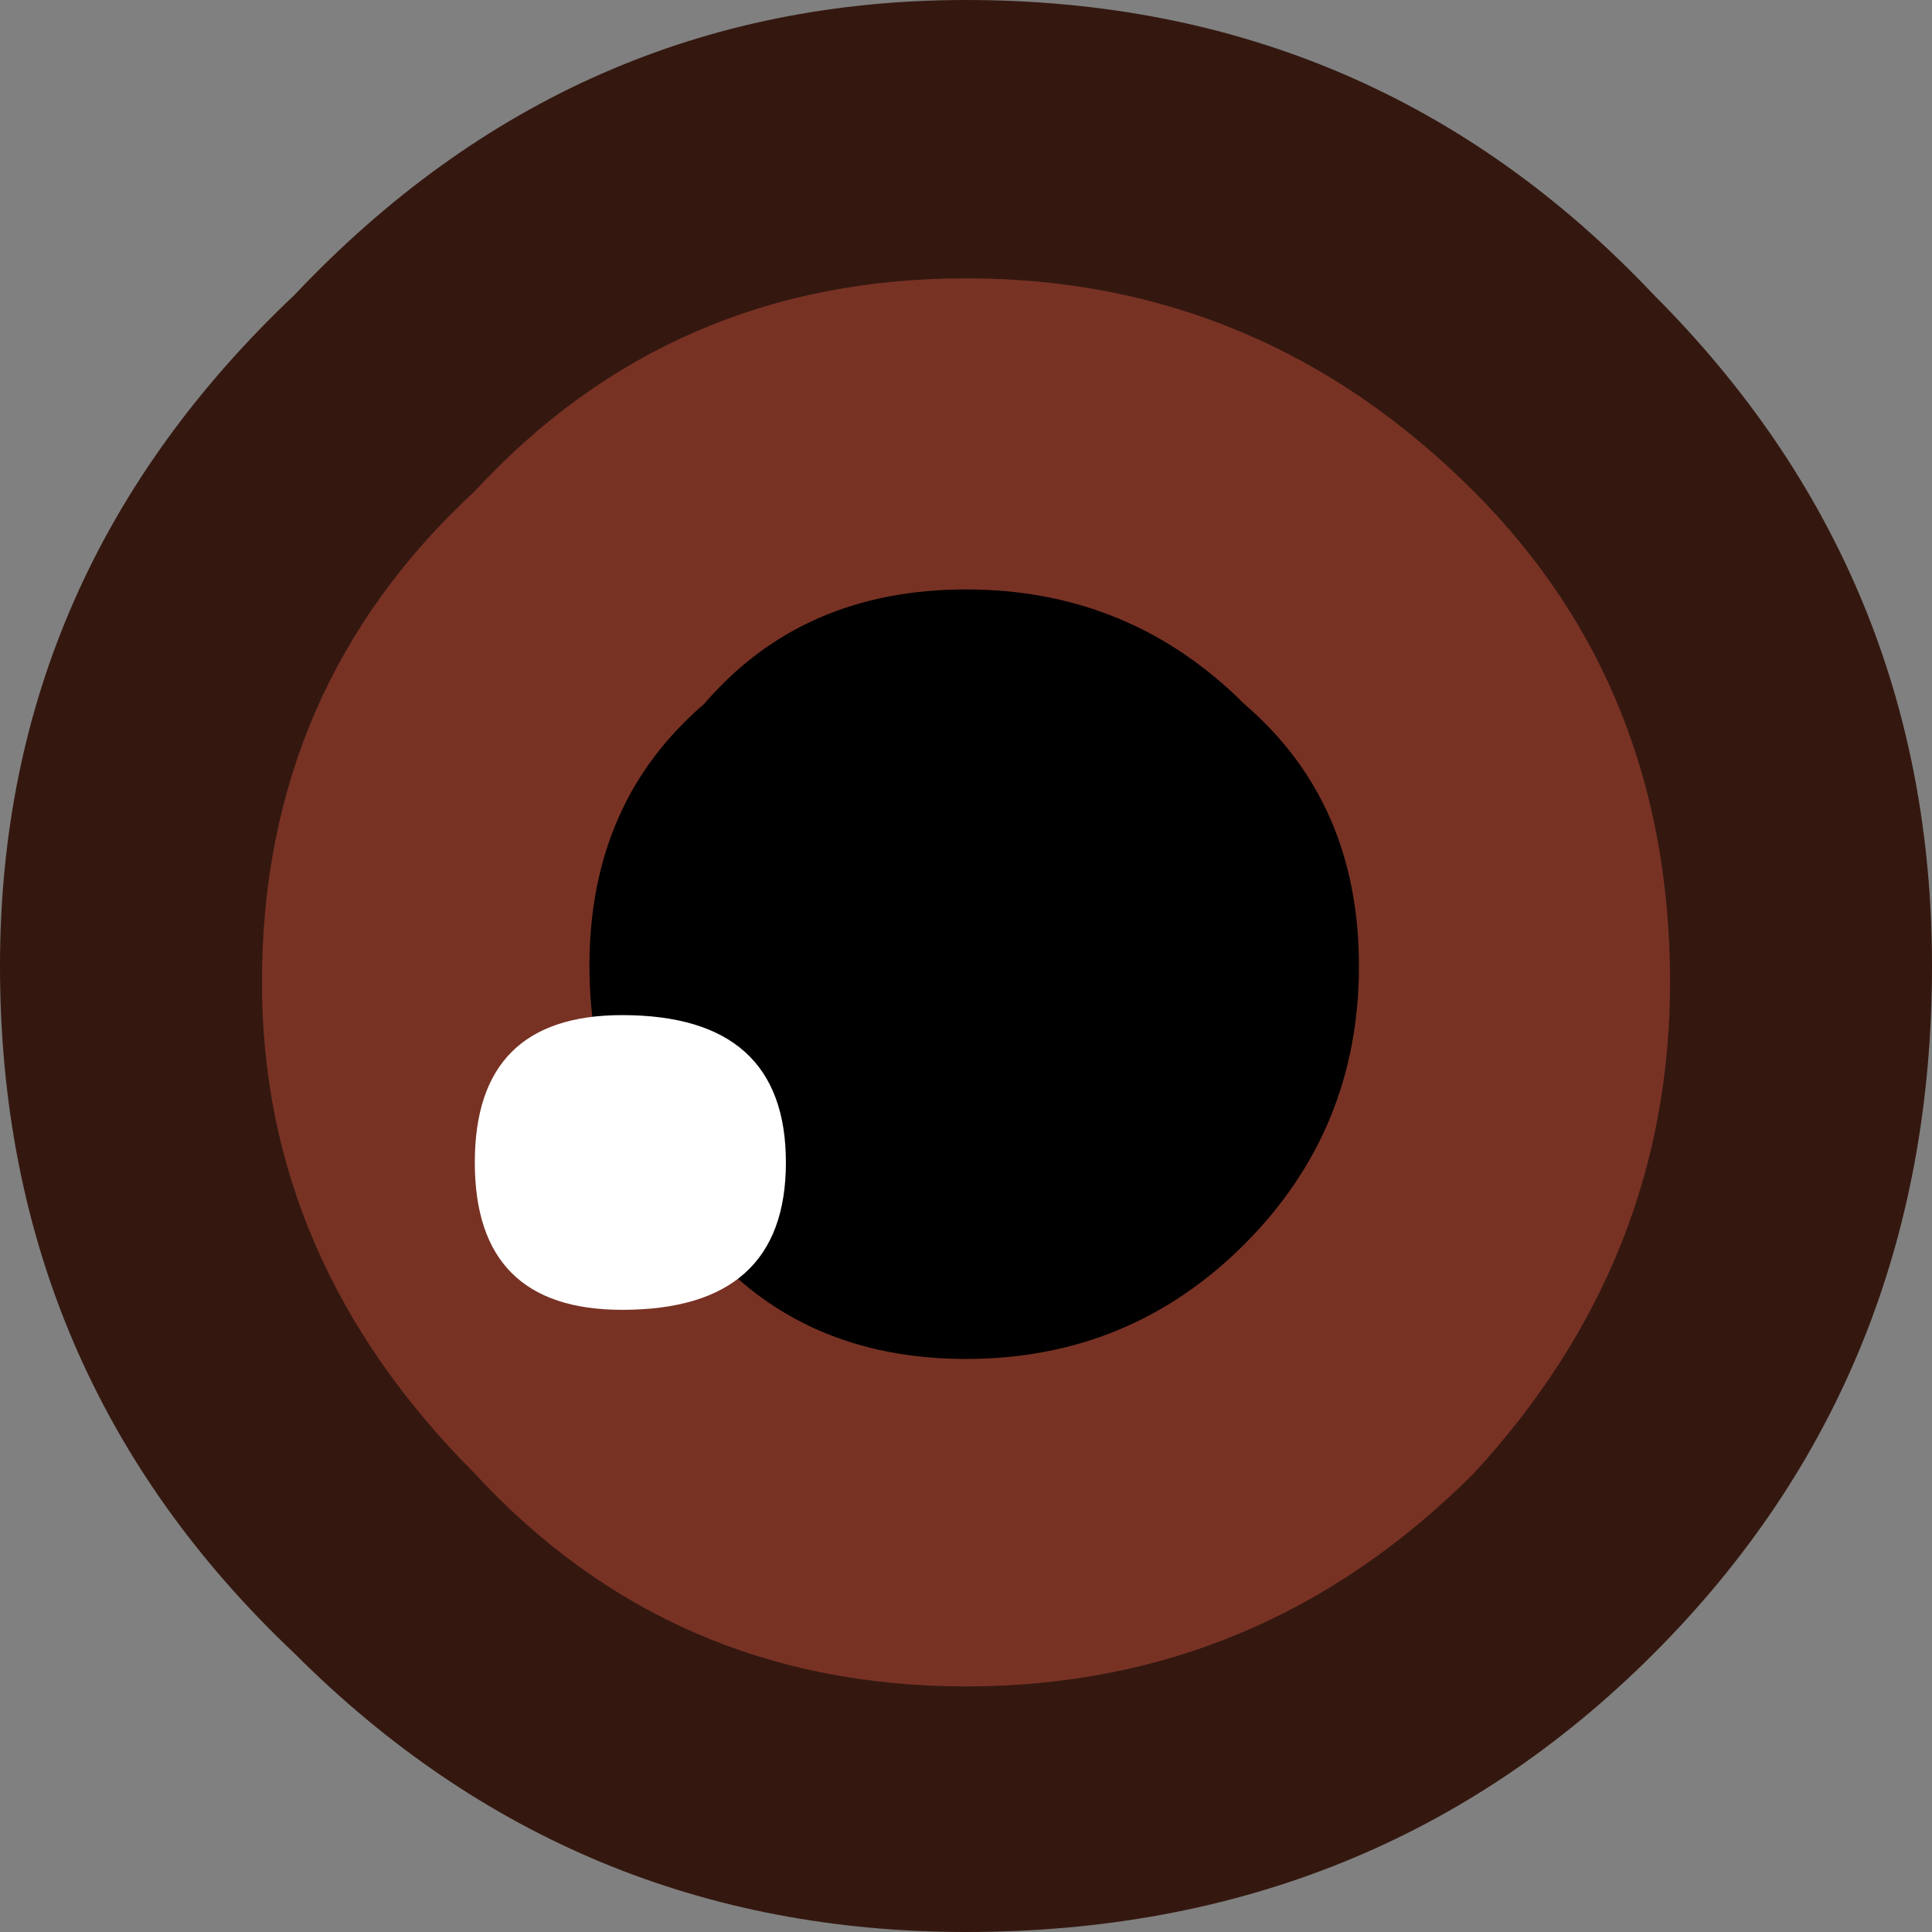
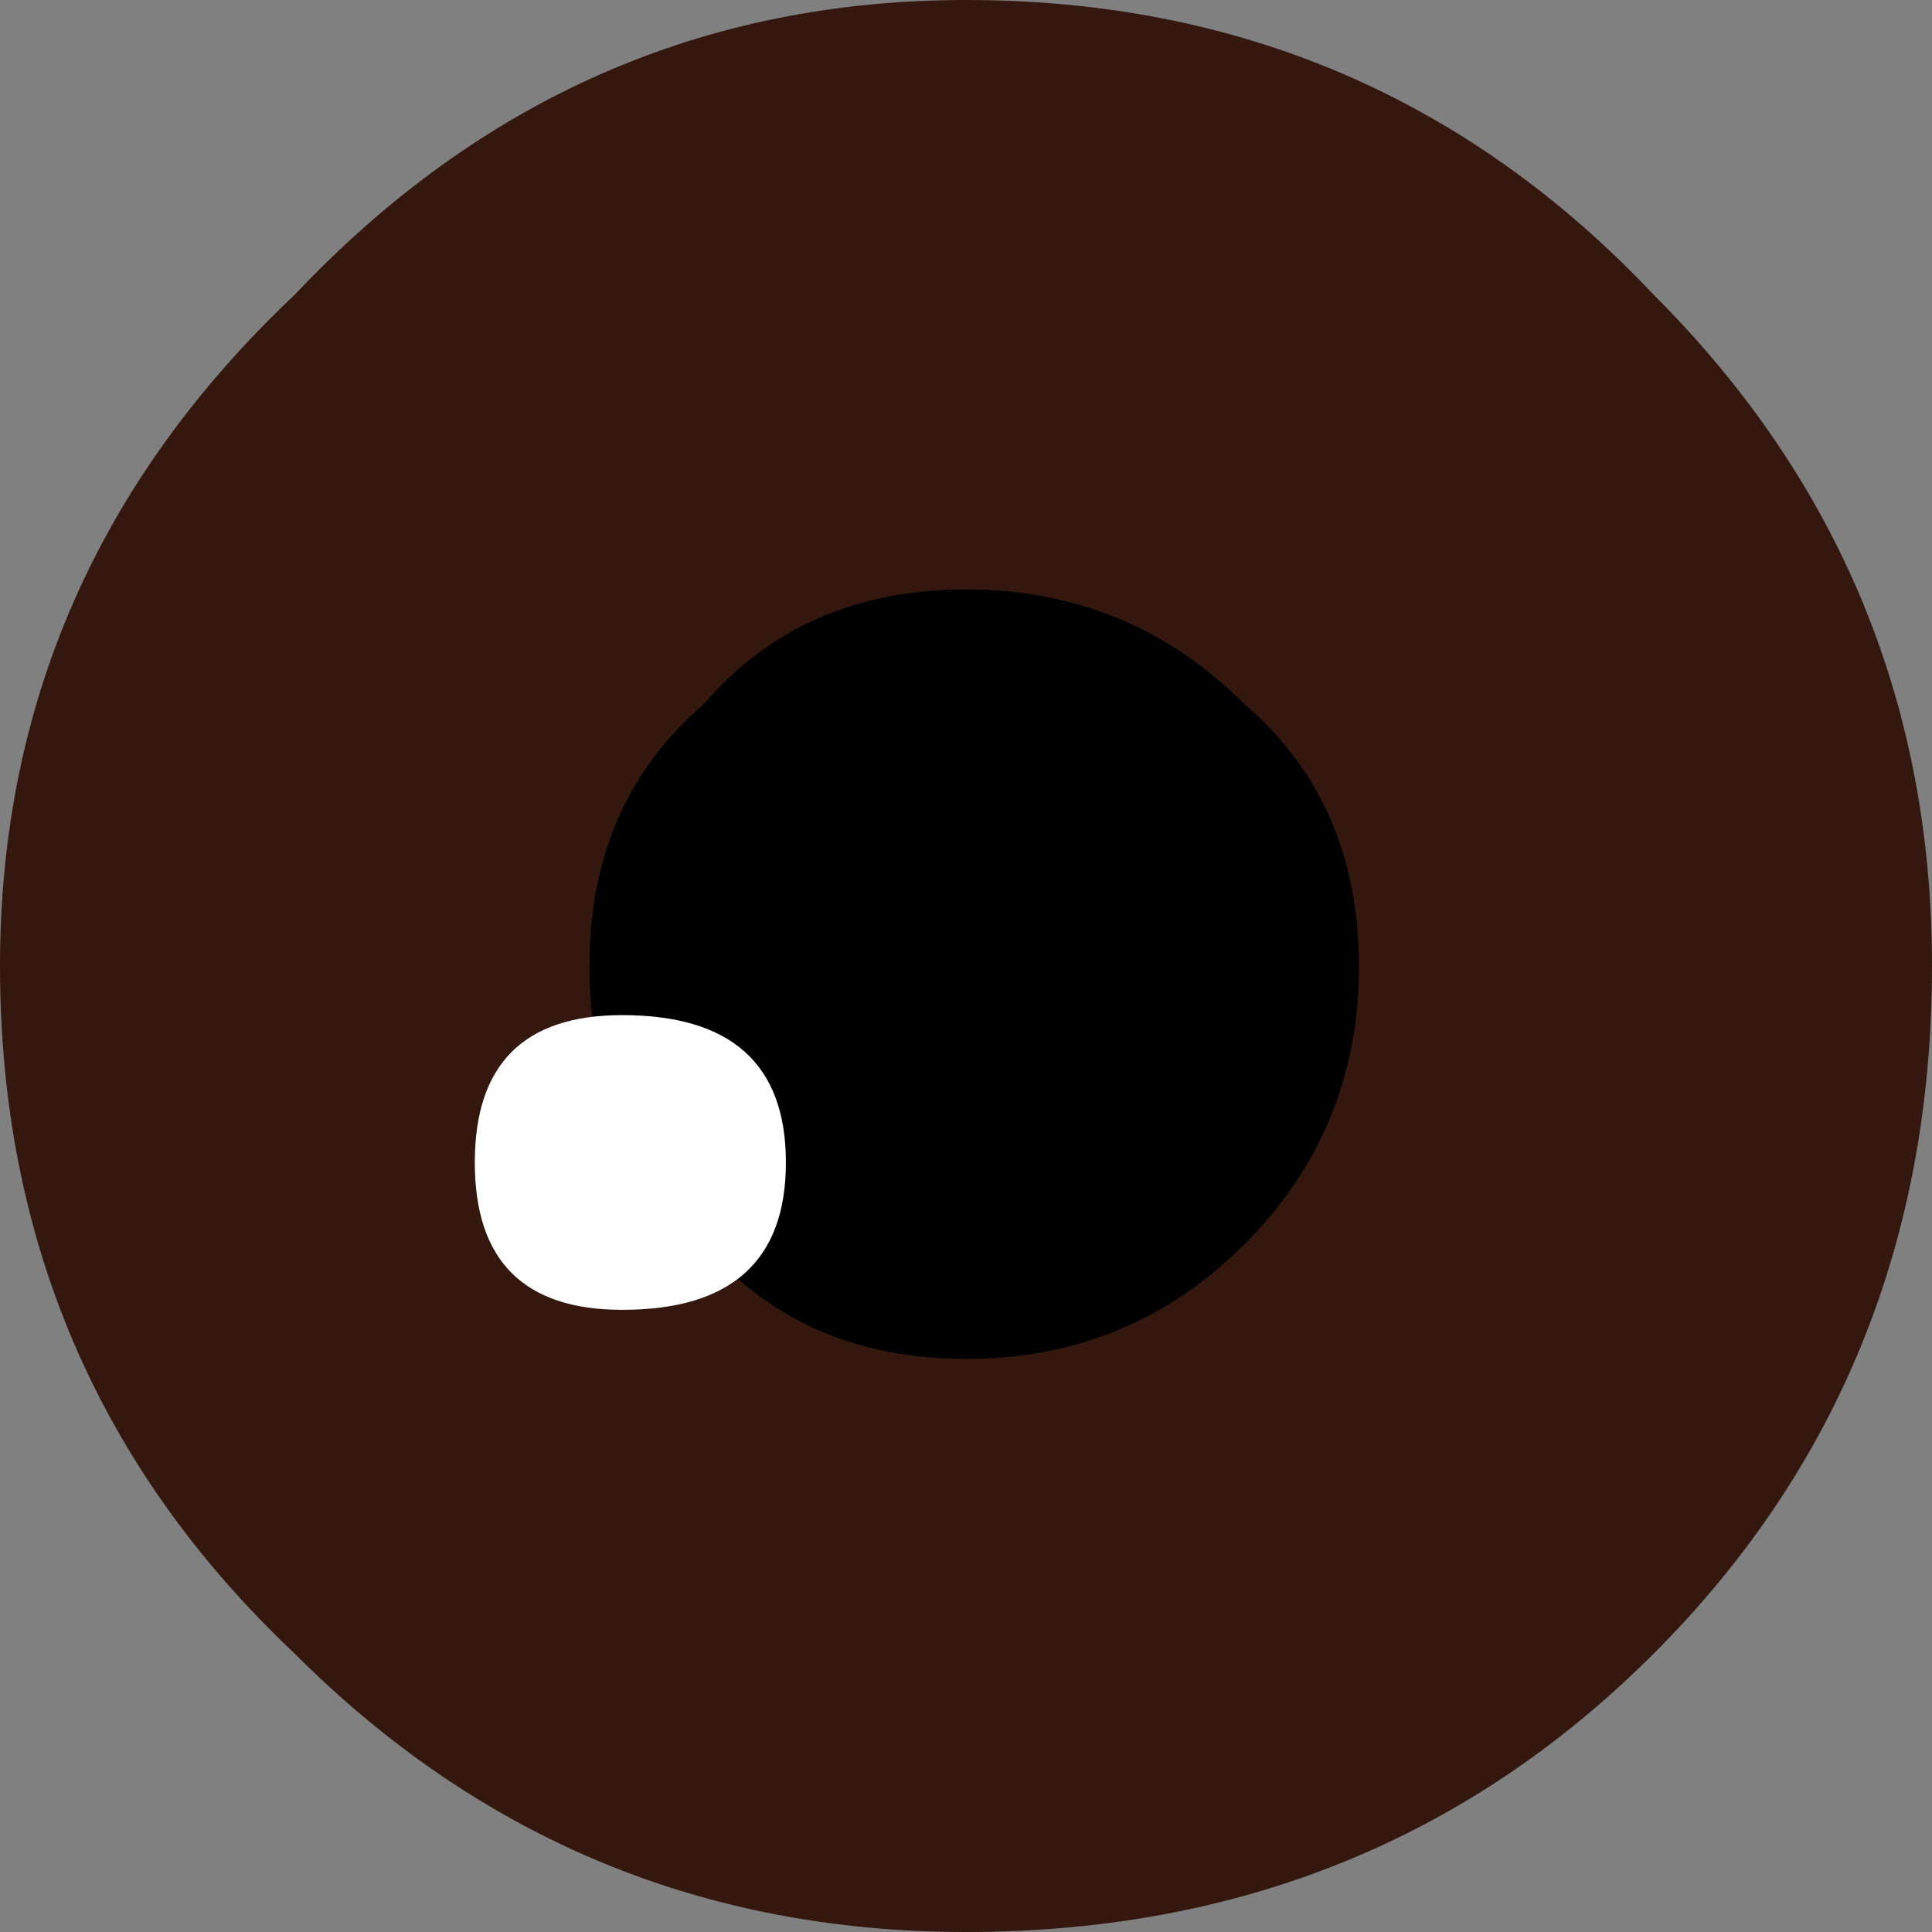
<svg xmlns="http://www.w3.org/2000/svg" height="5.9px" width="5.9px">
  <rect width="100%" height="100%" fill="#808080" stroke="none" />
  <g transform="matrix(1.0, 0.0, 0.0, 1.0, -3.05, 0.0)">
    <path d="M8.95 2.95 Q8.95 4.2 8.1 5.05 7.25 5.9 6.0 5.9 4.8 5.9 3.95 5.05 3.05 4.2 3.05 2.95 3.05 1.75 3.95 0.9 4.8 0.0 6.0 0.0 7.25 0.0 8.1 0.9 8.95 1.75 8.95 2.95" fill="#341810" fill-rule="evenodd" stroke="none" />
-     <path d="M8.15 3.0 Q8.15 3.85 7.55 4.5 6.9 5.15 6.0 5.15 5.1 5.15 4.5 4.5 3.85 3.85 3.85 3.0 3.85 2.1 4.5 1.5 5.1 0.85 6.0 0.85 6.9 0.85 7.55 1.5 8.15 2.1 8.15 3.0" fill="#783224" fill-rule="evenodd" stroke="none" />
    <path d="M7.2 2.95 Q7.2 3.45 6.85 3.8 6.5 4.15 6.0 4.15 5.5 4.15 5.2 3.8 4.85 3.45 4.85 2.95 4.85 2.45 5.2 2.15 5.5 1.8 6.0 1.8 6.5 1.8 6.85 2.15 7.2 2.45 7.2 2.95" fill="#000000" fill-rule="evenodd" stroke="none" />
    <path d="M5.45 3.55 Q5.45 4.0 4.95 4.0 4.5 4.0 4.5 3.55 4.5 3.1 4.95 3.1 5.45 3.1 5.45 3.55" fill="#ffffff" fill-rule="evenodd" stroke="none" />
  </g>
</svg>